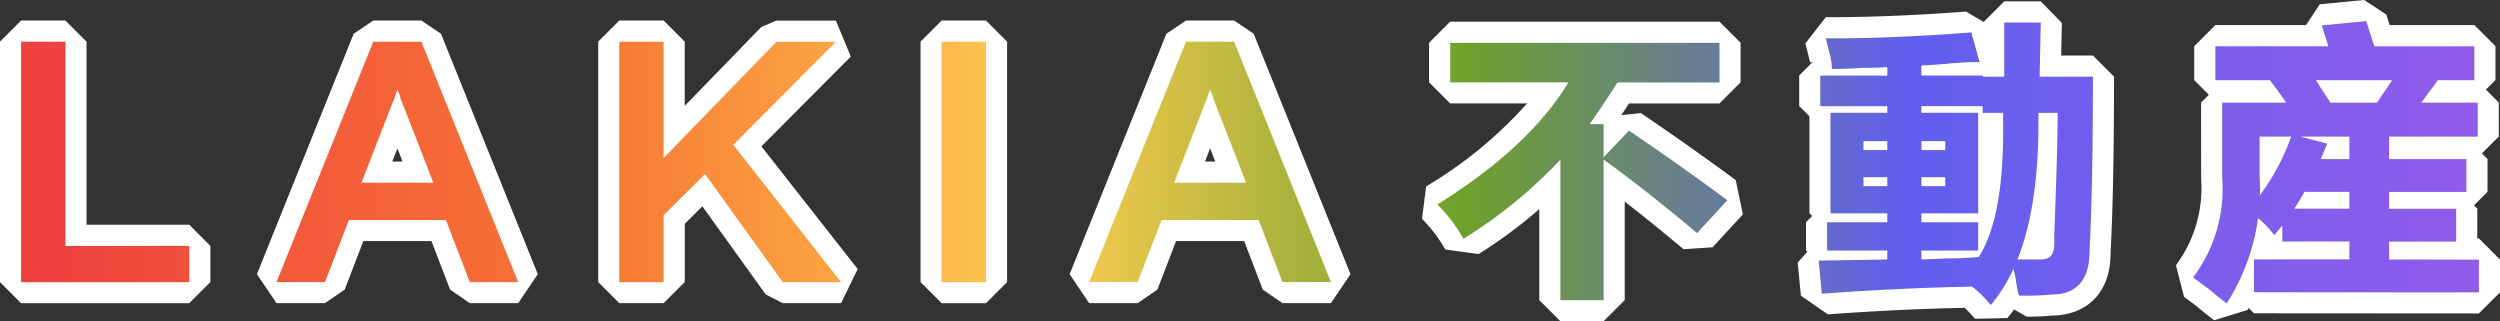
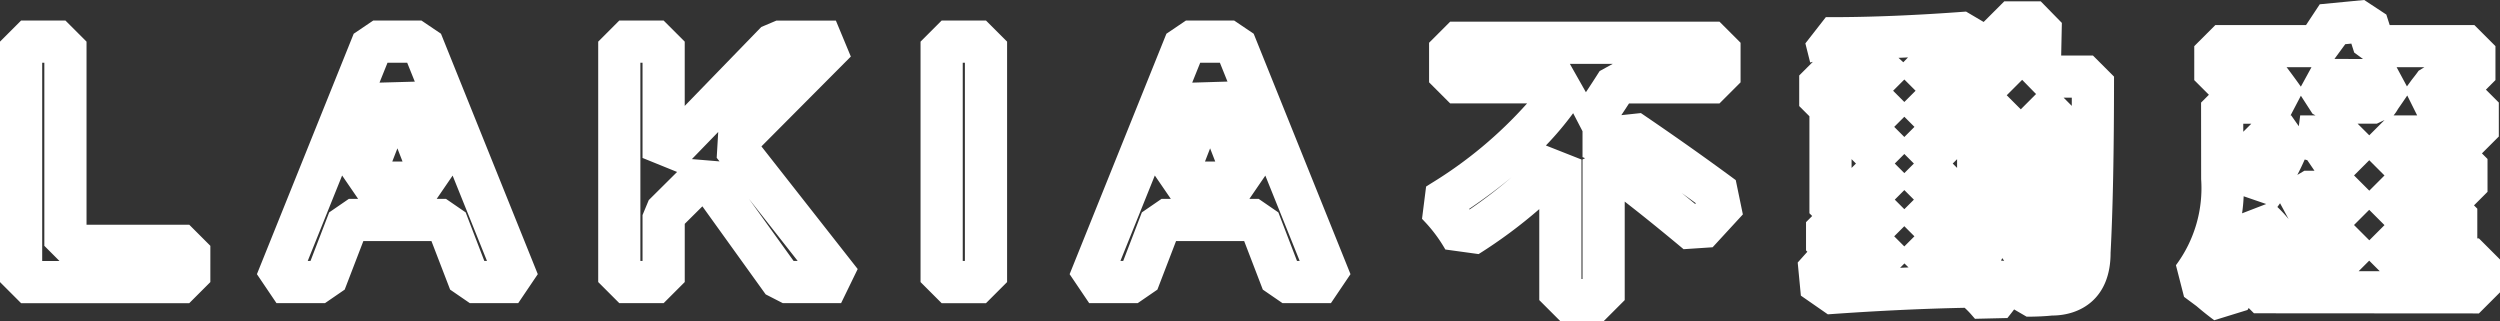
<svg xmlns="http://www.w3.org/2000/svg" width="474" height="60.899" viewBox="0 0 474 60.899">
  <rect x="0" y="0" width="474" height="60.899" fill="#333333" stroke="none" />
  <defs>
    <linearGradient id="linear-gradient" y1="0.5" x2="1.015" y2="0.5" gradientUnits="objectBoundingBox">
      <stop offset="0" stop-color="#ef3f3f" />
      <stop offset="0.236" stop-color="#f77a34" />
      <stop offset="0.409" stop-color="#ffcd50" />
      <stop offset="0.581" stop-color="#6ea02d" />
      <stop offset="0.759" stop-color="#615eef" />
      <stop offset="1" stop-color="#935cea" />
    </linearGradient>
    <clipPath id="clip-path">
-       <rect id="長方形_6132" data-name="長方形 6132" width="466" height="53.833" fill="url(#linear-gradient)" />
-     </clipPath>
+       </clipPath>
  </defs>
  <g id="グループ_1157" data-name="グループ 1157" transform="translate(4954 226)">
    <path id="パス_42338" data-name="パス 42338" d="M444.256-3.982l4.192,2.76.637,1.988h16.053l4,4v6.438l-1.81,1.81,2.448,2.448V21.9l-3.2,3.2,1.058,1.058V32.39l-2.565,2.565.627.627v5.633H466l4,4v6.231l-4,4-42.65-.029-1-1q-.11.185-.221.37l-6.314,1.949c-1.39-1.039-2.257-1.743-3.363-2.685L410.093,52.3,408.558,46.3a24.465,24.465,0,0,0,4.779-16.318l-.014-14.511,1.483-1.484-2.775-2.775V4.767l4-4h17.195l2.6-3.938ZM444.024,7.2l-1.666-1.215-.544-1.7-1.154.111-2.05,2.8Zm-9.769,1.563H429.5l.077.039c1.093,1.453,1.916,2.581,2.667,3.644Zm21.4,0H450.4l1.957,3.637.917-1.26c.654-.826,1.033-1.322,1.285-1.7ZM454.294,17.9l-1.878-3.775q-.769,1.144-1.765,2.571a7.722,7.722,0,0,1-.825,1.2Zm-19.273,0-.575-.319-2.2-3.415L430.289,17.9h.126l1.438,2.051.262-2.051Zm10.192,3.773,2.9-2.9-1.461.691H443Zm-22.357-2.2h-1.532V21Zm10.606,6.913-.489-.127q-.66,1.507-1.4,2.926l1.342-.8h1.907Zm14.638,2.9-2.889-2.889-2.883,2.883,2.889,2.889ZM425.672,34.7l-4.275-1.47a30.6,30.6,0,0,1-.3,3.234Zm4.245,2.847L428.3,34.555q-.251.356-.509.707a24.9,24.9,0,0,1,1.823,1.927ZM448.1,38.7l-2.9-2.9-2.879,2.879,2.9,2.9Zm-.9,8.736-2-2-2,2ZM376.008-3.725h6.92l4,4.084L386.8,6.542h6.02l4,4c0,14.3-.22,25.25-.653,33.424.006,8.7-5.733,11.878-11.1,11.878-1.3.14-3.065.219-4.818.219l-2.373-1.379q-.308.418-.626.819l-.644.813-6.15.145-.684-.784a16.167,16.167,0,0,0-1.271-1.3c-8.1.166-16.818.583-25.944,1.24l-5.112-3.548-.6-6.274,1.827-2.044-.25-.25V38.14l1.168-1.168-.524-.524V18.061l-1.937-1.937V10.331l2.592-2.592-.514.129-.909-3.624,3.88-4.973h1.106c7.586,0,16.158-.355,25.478-1.057L372.1.182ZM356.865,7.823l.893-.919q-.907.043-1.8.081Zm2.329,5.4-2.13-2.13-2.132,2.132,2.13,2.13Zm22.841.624L379.4,11.155l-2.924,2.924,2.666,2.666Zm6.779.694h-1.548l1.543,1.551Q388.811,15.323,388.813,14.542ZM358.98,20.073l-1.918-1.918-1.918,1.918,1.918,1.918Zm-.106,6.952-1.812-1.812-1.812,1.812,1.812,1.812Zm-10.984,0-.83-.83v1.661Zm19.174.829V26.2l-.829.829Zm-8.191,6.016-1.811-1.811-1.811,1.811,1.811,1.811Zm.1,6.953-1.916-1.916-1.916,1.916,1.916,1.916Zm17.017,4.657-.355-.524q-.121.239-.246.472Zm-18.136,1.243-.775-.76-.819.832ZM66.772-.092H75.9l3.711,2.506L97.964,48l-3.711,5.494H85.077l-3.734-2.565L77.8,41.722H64.893l-3.54,9.207L57.62,53.493h-9.2L44.712,48,63.061,2.414Zm6.43,8H69.474l-1.52,3.776,6.694-.185Zm-.88,18.741-.973-2.506-.973,2.506ZM63.9,33.722l-3.034-4.43-6.521,16.2h.528l3.54-9.207,3.734-2.564ZM88.331,45.493,81.818,29.312,78.8,33.722h1.756l3.734,2.565,3.538,9.206ZM220.86-.092h9.132L233.7,2.414,252.054,48l-3.711,5.494h-9.18l-3.734-2.566-3.535-9.205H218.98l-3.537,9.206-3.734,2.565h-9.2L198.8,48,217.15,2.414Zm6.43,8h-3.728l-1.521,3.778,6.689-.2Zm-.88,18.741-.973-2.506-.973,2.506Zm-8.421,7.074-3.035-4.431-6.522,16.2h.529l3.537-9.206,3.734-2.565Zm24.432,11.771-6.514-16.181-3.022,4.41h1.757l3.734,2.566,3.535,9.205ZM0-.088H8.406l4,4V38.627H31.883l4,4V49.5l-4,4H0l-4-4V3.912Zm4.406,8H4V45.5H7.274L4.406,42.627Zm109.01-8h8.408l4,4V16.1L140.338,1.135,143.209-.08h11.274l2.835,6.821L140.367,23.776l18.252,23.249-3.147,6.47-11.053,0-3.247-1.664-12-16.692-3.344,3.321V49.493l-4,4h-8.408l-4-4V3.912Zm4.408,8h-.408V45.493h.408v-8.7l1.181-2.838,5.371-5.334-6.552-2.656Zm14.6,18.706-.538-.685.288-4.895-4.991,5.145Zm14.819,18.877L138,33.721l8.467,11.773ZM174.536-.088h8.408l4,4V49.5l-4,4-8.408,0-4-4V3.912Zm4.408,8h-.408V45.494h.408ZM270.954.124h51.058l4,4v7.508l-4,4H304.861q-.727,1.123-1.456,2.218l3.706-.394c6.518,4.424,12.368,8.564,17.99,12.714l1.346,6.5L320.713,42.9l-5.505.365c-4.191-3.5-7.875-6.476-11.162-9.025V52.917l-4,4-8.2,0-4-4V35.666a92.7,92.7,0,0,1-11.5,8.526l-6.311-.867a27.658,27.658,0,0,0-3.7-5.055l-.72-.766.774-6.116.884-.561a80.614,80.614,0,0,0,18.26-15.2h-14.58l-4-4V4.124Zm30.824,8h-8.134l3.044,5.381q1.3-1.956,2.6-4.009ZM296.046,20.9l-1.776-3.422A60.575,60.575,0,0,1,289.1,23.6l6.746,2.663V48.916h.2V26.256l.486-.248-.486-.195Zm-21.42,14.837a88.314,88.314,0,0,0,7.928-6.083q-3.676,3.047-8.008,5.975Zm42.907-1.191q-1.353-.984-2.679-1.936,1.255,1.018,2.546,2.082Z" transform="translate(-4950 -222.018)" fill="#fff" />
    <g id="グループ_1156" data-name="グループ 1156" transform="translate(-4950 -222)">
      <g id="グループ_750" data-name="グループ 750" transform="translate(0 0)" clip-path="url(#clip-path)">
        <path id="パス_17945" data-name="パス 17945" d="M66.772,3.908,48.422,49.493h9.2l4.526-11.771H80.553l4.524,11.771h9.177L75.9,3.908Zm4.566,9.08c.121.3.253.592.389.874a2.656,2.656,0,0,1,.163.646l.081.272c.126.272,1.314,3.278,6.191,15.87H64.534c3.924-10.123,6.006-15.459,6.191-15.866Zm63.7,10.475L155.473,49.5l-11.053,0-14.743-20.5-7.853,7.8v12.7h-8.408V3.912h8.408V25.965L143.209,3.92h11.274ZM8.406,42.627H31.883V49.5H0V3.912H8.406ZM382.928.275h-6.92V10.542h-4.083v-.216H360.294V8.41c1.437-.042,3.413-.182,5.883-.417,1.691-.138,3.043-.209,4.021-.209h1.141L369.763,2.15l-.708.054c-9.41.708-18.083,1.068-25.778,1.068h-1.106L343.08,6.9a8.406,8.406,0,0,1,.2,1.357l.052.812h.812c1.262.01,3.06-.071,5.156-.215,1.5.026,3.025-.019,4.533-.133v1.615H341.122v5.793h12.706v1.263H343.059V36.447h10.769V38.14H342.415V43.5h11.413v1.7l-13.009.213.6,6.274.843-.061c9.737-.7,19.039-1.132,27.651-1.277a20.42,20.42,0,0,1,2.866,2.695l.684.784.646-.815a29.321,29.321,0,0,0,3.64-6.034c.1.386.239.942.42,1.734a23.8,23.8,0,0,0,.448,2.665l.152.661.677.012a52.6,52.6,0,0,0,5.613-.213c3.243,0,7.11-1.412,7.11-8.09.429-8.1.647-18.982.647-32.347v-.865h-10.1ZM360.3,22.756h4.516v1.691H360.3Zm0,6.845h4.516v1.691H360.3Zm-6.47,1.691h-4.514V29.6h4.514Zm0-6.845h-4.514V22.756h4.514Zm28.653-3.841V17.4h3.652c-.024,5-.241,12.751-.644,23.094v1.712c0,2.629-1.305,2.982-2.582,2.982h-4.391c2.536-6.388,3.867-14.615,3.965-24.584M375.793,17.4v3.633c0,10.926-1.553,18.876-4.614,23.681l-.63.059a51.381,51.381,0,0,1-5.57.213c-1.907.111-3.477.178-4.685.2V43.5h10.769V38.14H360.294V36.447h10.769V17.387H360.294V16.124h11.622V17.4ZM322.726,33.389l.777.573L317.769,40.2l-.633-.528C310.861,34.43,305.3,30.052,300.6,26.656l-.552-.4V52.917l-8.2,0V26.263A88.682,88.682,0,0,1,274.215,40.8l-.749.471-.453-.76a29.066,29.066,0,0,0-3.764-4.986l-.717-.763.884-.561c11.138-7.062,19.186-14.651,23.949-22.575h-22.41V4.124h51.058v7.508H302.671c-1.745,2.761-3.51,5.409-5.262,7.9h2.636v6.284l4.817-5.049.606.412c5.871,3.984,11.678,8.093,17.258,12.212M174.536,3.912h8.408V49.5l-8.408,0Zm274.449,41.3v-3.4h12.707V35.581H448.985V32.39h14.646V26.161H448.985V21.9h16.792V15.463h-10.7c.457-.6.948-1.279,1.468-2.016q.888-1.1,1.334-1.769l.32-.473h6.944V4.767H446.167L444.639,0l-8.431.81,1.258,3.957H416.031v6.442h10.345l.383.509c.935,1.243,1.843,2.5,2.71,3.749H417.322l0,14.192a27.833,27.833,0,0,1-5.012,18.255l-.485.687.672.5q.839.631,2.523,1.883l.016.012q1.534,1.306,2.4,1.958l.763.571.495-.817a40.04,40.04,0,0,0,5.436-15.359,20.789,20.789,0,0,1,2.434,2.427l.666.786.658-.791q.428-.514.839-1.04v3.062H441.44v3.391H423.35v6.231l42.65.029V45.215Zm-7.546-19.058H436.03q.413-1.044.824-2l.4-.928L432.115,21.9h9.324Zm0,6.226v3.179H431.009q1.018-1.553,1.907-3.179ZM430.415,21.9l-.121.334a43.254,43.254,0,0,1-5.812,10.783q.044-1.706-.059-3.423V21.9Zm4.7-10.695h14.443q-.9,1.36-2.184,3.2a7.09,7.09,0,0,1-.718,1.056h-8.813q-.634-1.015-1.7-2.612L436.1,12.8q-.561-.924-.993-1.6m-214.25-7.3-18.35,45.585h9.2l4.523-11.771h18.41l4.521,11.771h9.18L229.992,3.908Zm4.564,9.078q.184.452.391.876a2.736,2.736,0,0,1,.163.646l.081.273c.128.275,1.319,3.287,6.191,15.868H218.624c3.92-10.12,6-15.456,6.189-15.866Z" transform="translate(0 0)" fill="url(#linear-gradient)" />
      </g>
    </g>
  </g>
</svg>